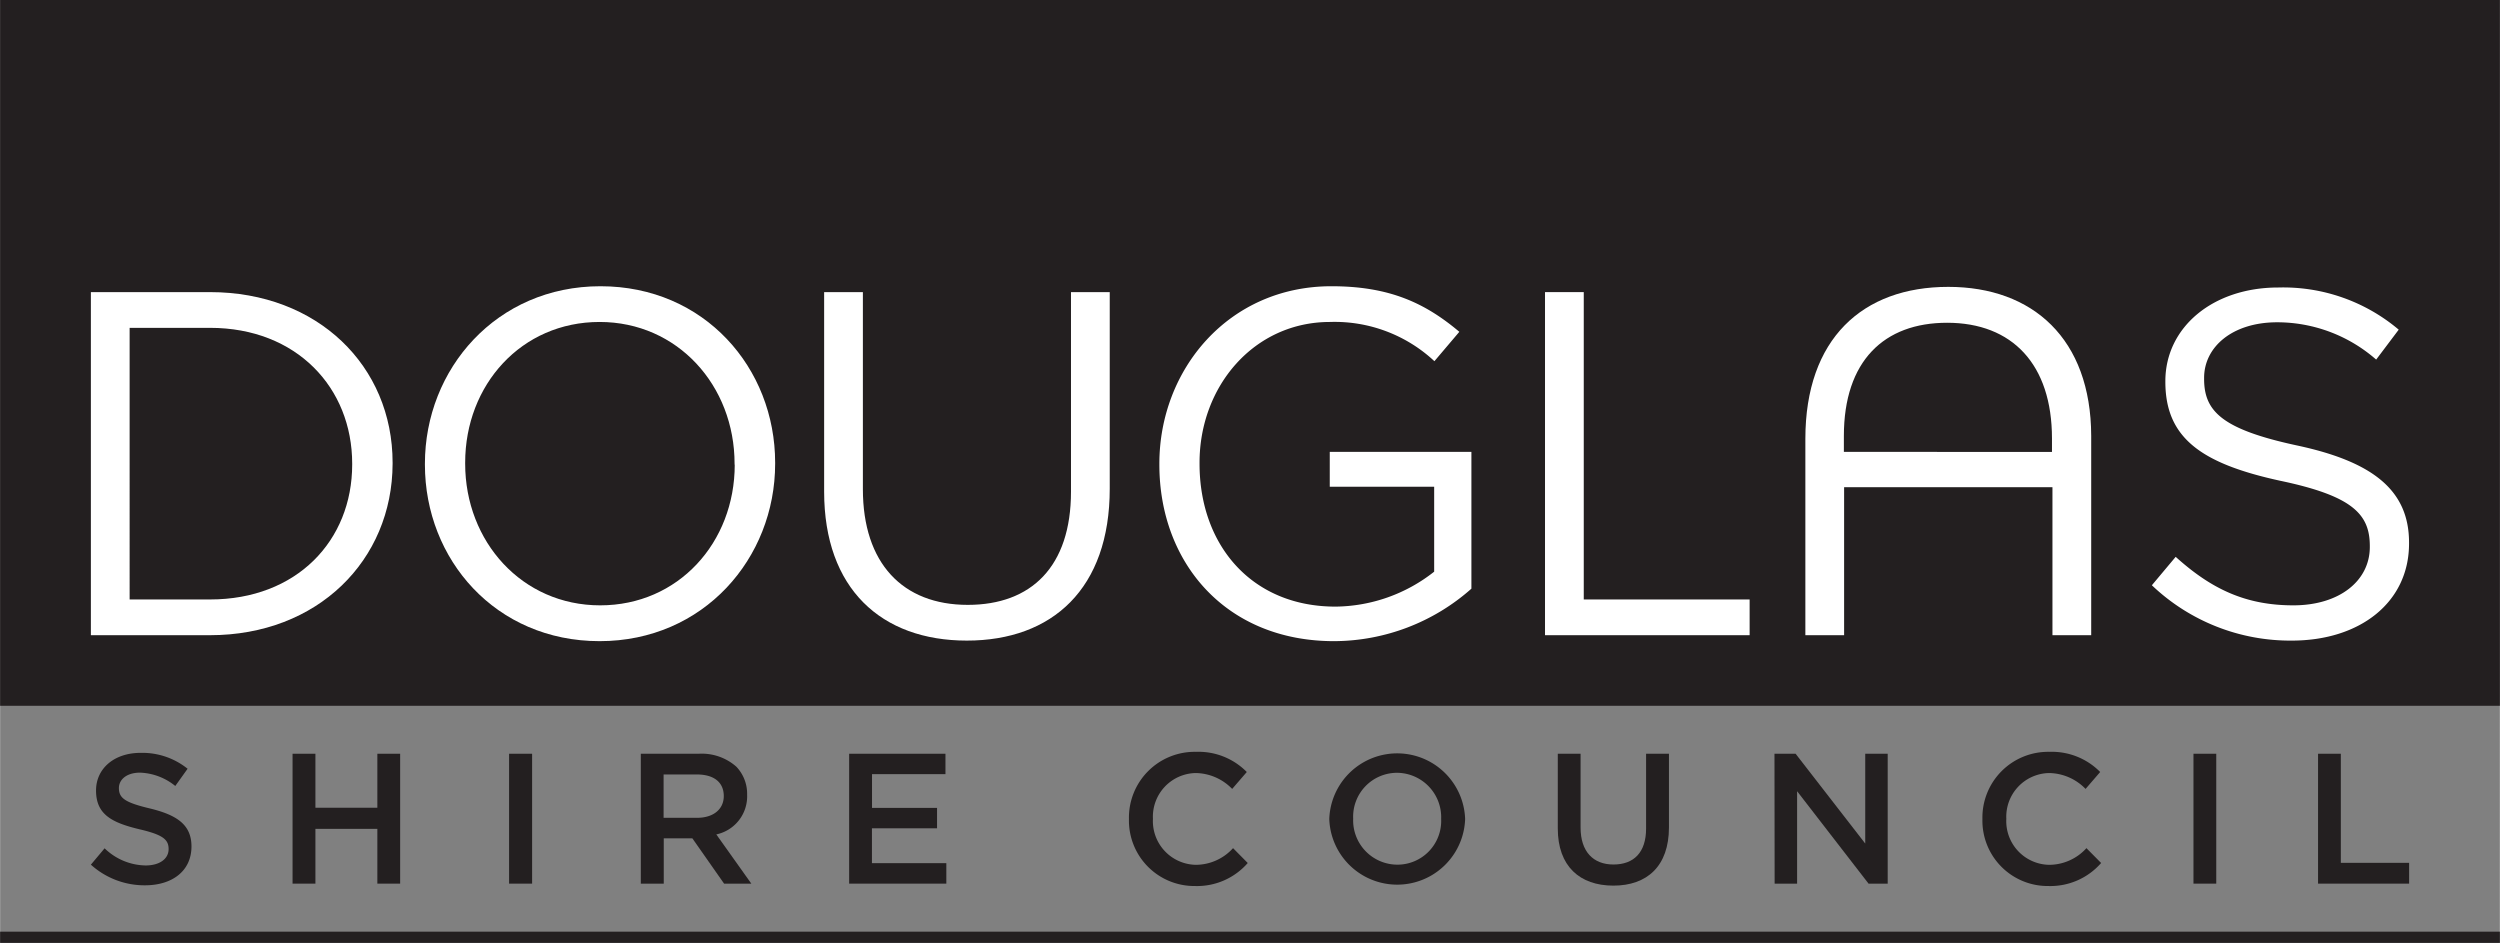
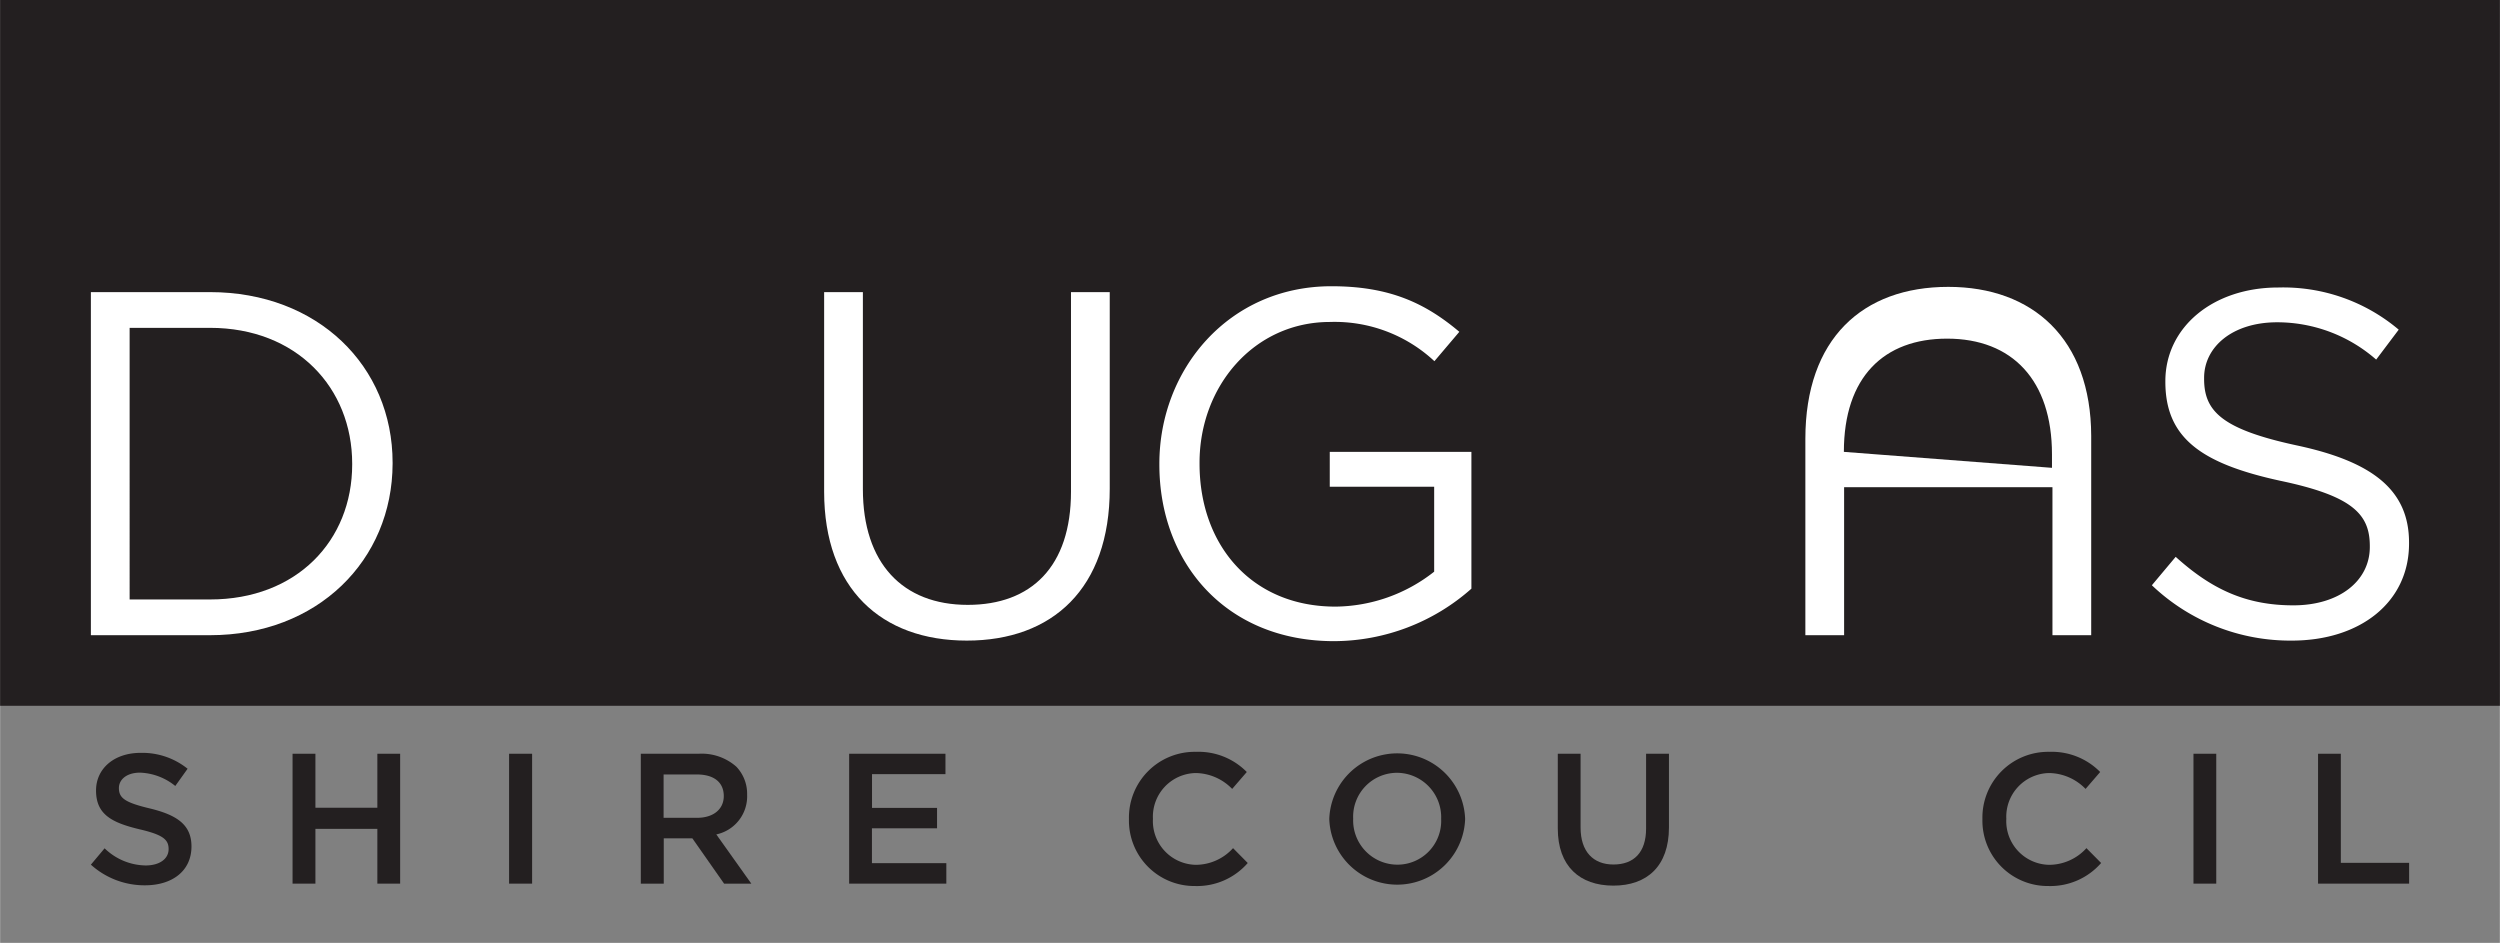
<svg xmlns="http://www.w3.org/2000/svg" id="Layer_1" data-name="Layer 1" width="111.07mm" height="41.89mm" viewBox="0 0 314.83 118.75">
  <rect x="0" y="0" width="314.83" height="118.75" fill="#808080" stroke="none" />
  <defs>
    <style>.cls-1{fill:#231f20;}.cls-2{fill:#fff;}</style>
  </defs>
  <title>Douglas Shire Council logo - Black</title>
  <rect class="cls-1" width="314.83" height="88.89" />
-   <rect class="cls-1" y="117.34" width="314.83" height="1.42" />
  <path class="cls-1" d="M11.43,108.9l1.73-2.06A7.57,7.57,0,0,0,18.32,109c1.78,0,2.9-.84,2.9-2.06v0c0-1.17-.65-1.8-3.69-2.5-3.48-.84-5.45-1.87-5.45-4.88v0c0-2.81,2.34-4.74,5.59-4.74a9.09,9.09,0,0,1,5.94,2l-1.55,2.17a7.46,7.46,0,0,0-4.44-1.68c-1.68,0-2.66.87-2.66,1.94v0c0,1.26.75,1.82,3.9,2.57,3.46.84,5.24,2.08,5.24,4.79v0c0,3.07-2.41,4.89-5.85,4.89A10.08,10.08,0,0,1,11.43,108.9Z" />
  <path class="cls-1" d="M36.83,94.93h2.88v6.8h7.8v-6.8h2.87v16.36H47.51v-6.9h-7.8v6.9H36.83Z" />
  <path class="cls-1" d="M64.1,94.93H67v16.36H64.1Z" />
  <path class="cls-1" d="M80.69,94.93H88a6.57,6.57,0,0,1,4.72,1.63,4.94,4.94,0,0,1,1.36,3.53v0a4.9,4.9,0,0,1-3.88,5l4.41,6.2H91.18l-4-5.71h-3.6v5.71H80.69ZM87.77,103c2.06,0,3.37-1.08,3.37-2.74v0c0-1.76-1.27-2.72-3.39-2.72H83.56V103Z" />
  <path class="cls-1" d="M106.93,94.93h12.13V97.5h-9.25v4.25H118v2.57h-8.2v4.39h9.37v2.58H106.93Z" />
  <path class="cls-1" d="M142.17,103.15v0a8.28,8.28,0,0,1,8.44-8.46,8.52,8.52,0,0,1,6.4,2.54l-1.84,2.13a6.53,6.53,0,0,0-4.58-2,5.5,5.5,0,0,0-5.4,5.77v0a5.51,5.51,0,0,0,5.4,5.79,6.36,6.36,0,0,0,4.69-2.1l1.85,1.87a8.46,8.46,0,0,1-6.64,2.9A8.24,8.24,0,0,1,142.17,103.15Z" />
  <path class="cls-1" d="M167.4,103.15v0a8.56,8.56,0,0,1,17.11,0v0a8.56,8.56,0,0,1-17.11,0Zm14.09,0v0a5.6,5.6,0,0,0-5.56-5.82,5.53,5.53,0,0,0-5.52,5.77v0A5.58,5.58,0,0,0,176,108.9,5.51,5.51,0,0,0,181.49,103.15Z" />
  <path class="cls-1" d="M196.18,104.35V94.93h2.87v9.3c0,3,1.57,4.65,4.14,4.65s4.11-1.52,4.11-4.53V94.93h2.88v9.28c0,4.88-2.76,7.33-7,7.33S196.18,109.09,196.18,104.35Z" />
-   <path class="cls-1" d="M223.47,94.93h2.66l8.77,11.31V94.93h2.83v16.36h-2.41l-9-11.64v11.64h-2.83Z" />
  <path class="cls-1" d="M249.66,103.15v0a8.28,8.28,0,0,1,8.43-8.46,8.54,8.54,0,0,1,6.4,2.54l-1.84,2.13a6.53,6.53,0,0,0-4.58-2,5.5,5.5,0,0,0-5.4,5.77v0a5.5,5.5,0,0,0,5.4,5.79,6.36,6.36,0,0,0,4.69-2.1l1.85,1.87a8.48,8.48,0,0,1-6.64,2.9A8.23,8.23,0,0,1,249.66,103.15Z" />
  <path class="cls-1" d="M276.24,94.93h2.87v16.36h-2.87Z" />
  <path class="cls-1" d="M291.93,94.93h2.87v13.74h8.6v2.62H291.93Z" />
  <path class="cls-2" d="M11.43,36.79h15c13.58,0,23,9.32,23,21.48v.13C49.4,70.56,40,80,26.43,80h-15Zm4.88,4.5V75.5H26.43c10.93,0,17.91-7.41,17.91-17V58.4c0-9.57-7-17.11-17.91-17.11Z" />
-   <path class="cls-2" d="M53.5,58.52V58.4c0-11.92,9-22.35,22.11-22.35s22,10.31,22,22.22v.13c0,11.91-9,22.35-22.11,22.35S53.5,70.44,53.5,58.52Zm39,0V58.4c0-9.82-7.16-17.85-17-17.85S58.57,48.46,58.57,58.27v.13c0,9.81,7.16,17.84,17,17.84S92.52,68.34,92.52,58.52Z" />
  <path class="cls-2" d="M103.78,61.92V36.79h4.88V61.61c0,9.32,5,14.57,13.21,14.57,8,0,13-4.82,13-14.26V36.79h4.88V61.55c0,12.59-7.23,19.13-18,19.13S103.78,74.14,103.78,61.92Z" />
  <path class="cls-2" d="M146,58.52V58.4c0-11.86,8.71-22.35,21.67-22.35,7.29,0,11.79,2.1,16.11,5.74l-3.14,3.7a18.41,18.41,0,0,0-13.15-4.94c-9.57,0-16.43,8.09-16.43,17.72v.13c0,10.31,6.61,18,17.11,18A20.35,20.35,0,0,0,180.61,72V61.3H167.46V56.91H185.3V74.14A26.18,26.18,0,0,1,168,80.75C154.37,80.75,146,70.87,146,58.52Z" />
-   <path class="cls-2" d="M194.57,36.79h4.88V75.5h20.89V80H194.57Z" />
  <path class="cls-2" d="M271,73.71l3-3.58c4.51,4.07,8.83,6.11,14.82,6.11,5.8,0,9.63-3.09,9.63-7.35v-.12c0-4-2.16-6.3-11.24-8.21-9.94-2.16-14.51-5.37-14.51-12.47V48c0-6.79,6-11.79,14.2-11.79a22.54,22.54,0,0,1,15.19,5.31l-2.84,3.77a18.93,18.93,0,0,0-12.47-4.7c-5.62,0-9.2,3.09-9.2,7v.13c0,4.07,2.23,6.35,11.73,8.39s14.08,5.62,14.08,12.22v.13c0,7.41-6.18,12.22-14.76,12.22A25.26,25.26,0,0,1,271,73.71Z" />
-   <path class="cls-2" d="M245.36,36.13c-10.8,0-18,6.54-18,19.14V80h4.88V61.36h26.24V80h4.88V54.9C263.33,42.67,256,36.13,245.36,36.13ZM232.21,56.91v-2c0-9.45,5.06-14.26,13-14.26,8.21,0,13.21,5.24,13.21,14.57v1.7Z" />
+   <path class="cls-2" d="M245.36,36.13c-10.8,0-18,6.54-18,19.14V80h4.88V61.36h26.24V80h4.88V54.9C263.33,42.67,256,36.13,245.36,36.13ZM232.21,56.91c0-9.45,5.06-14.26,13-14.26,8.21,0,13.21,5.24,13.21,14.57v1.7Z" />
</svg>